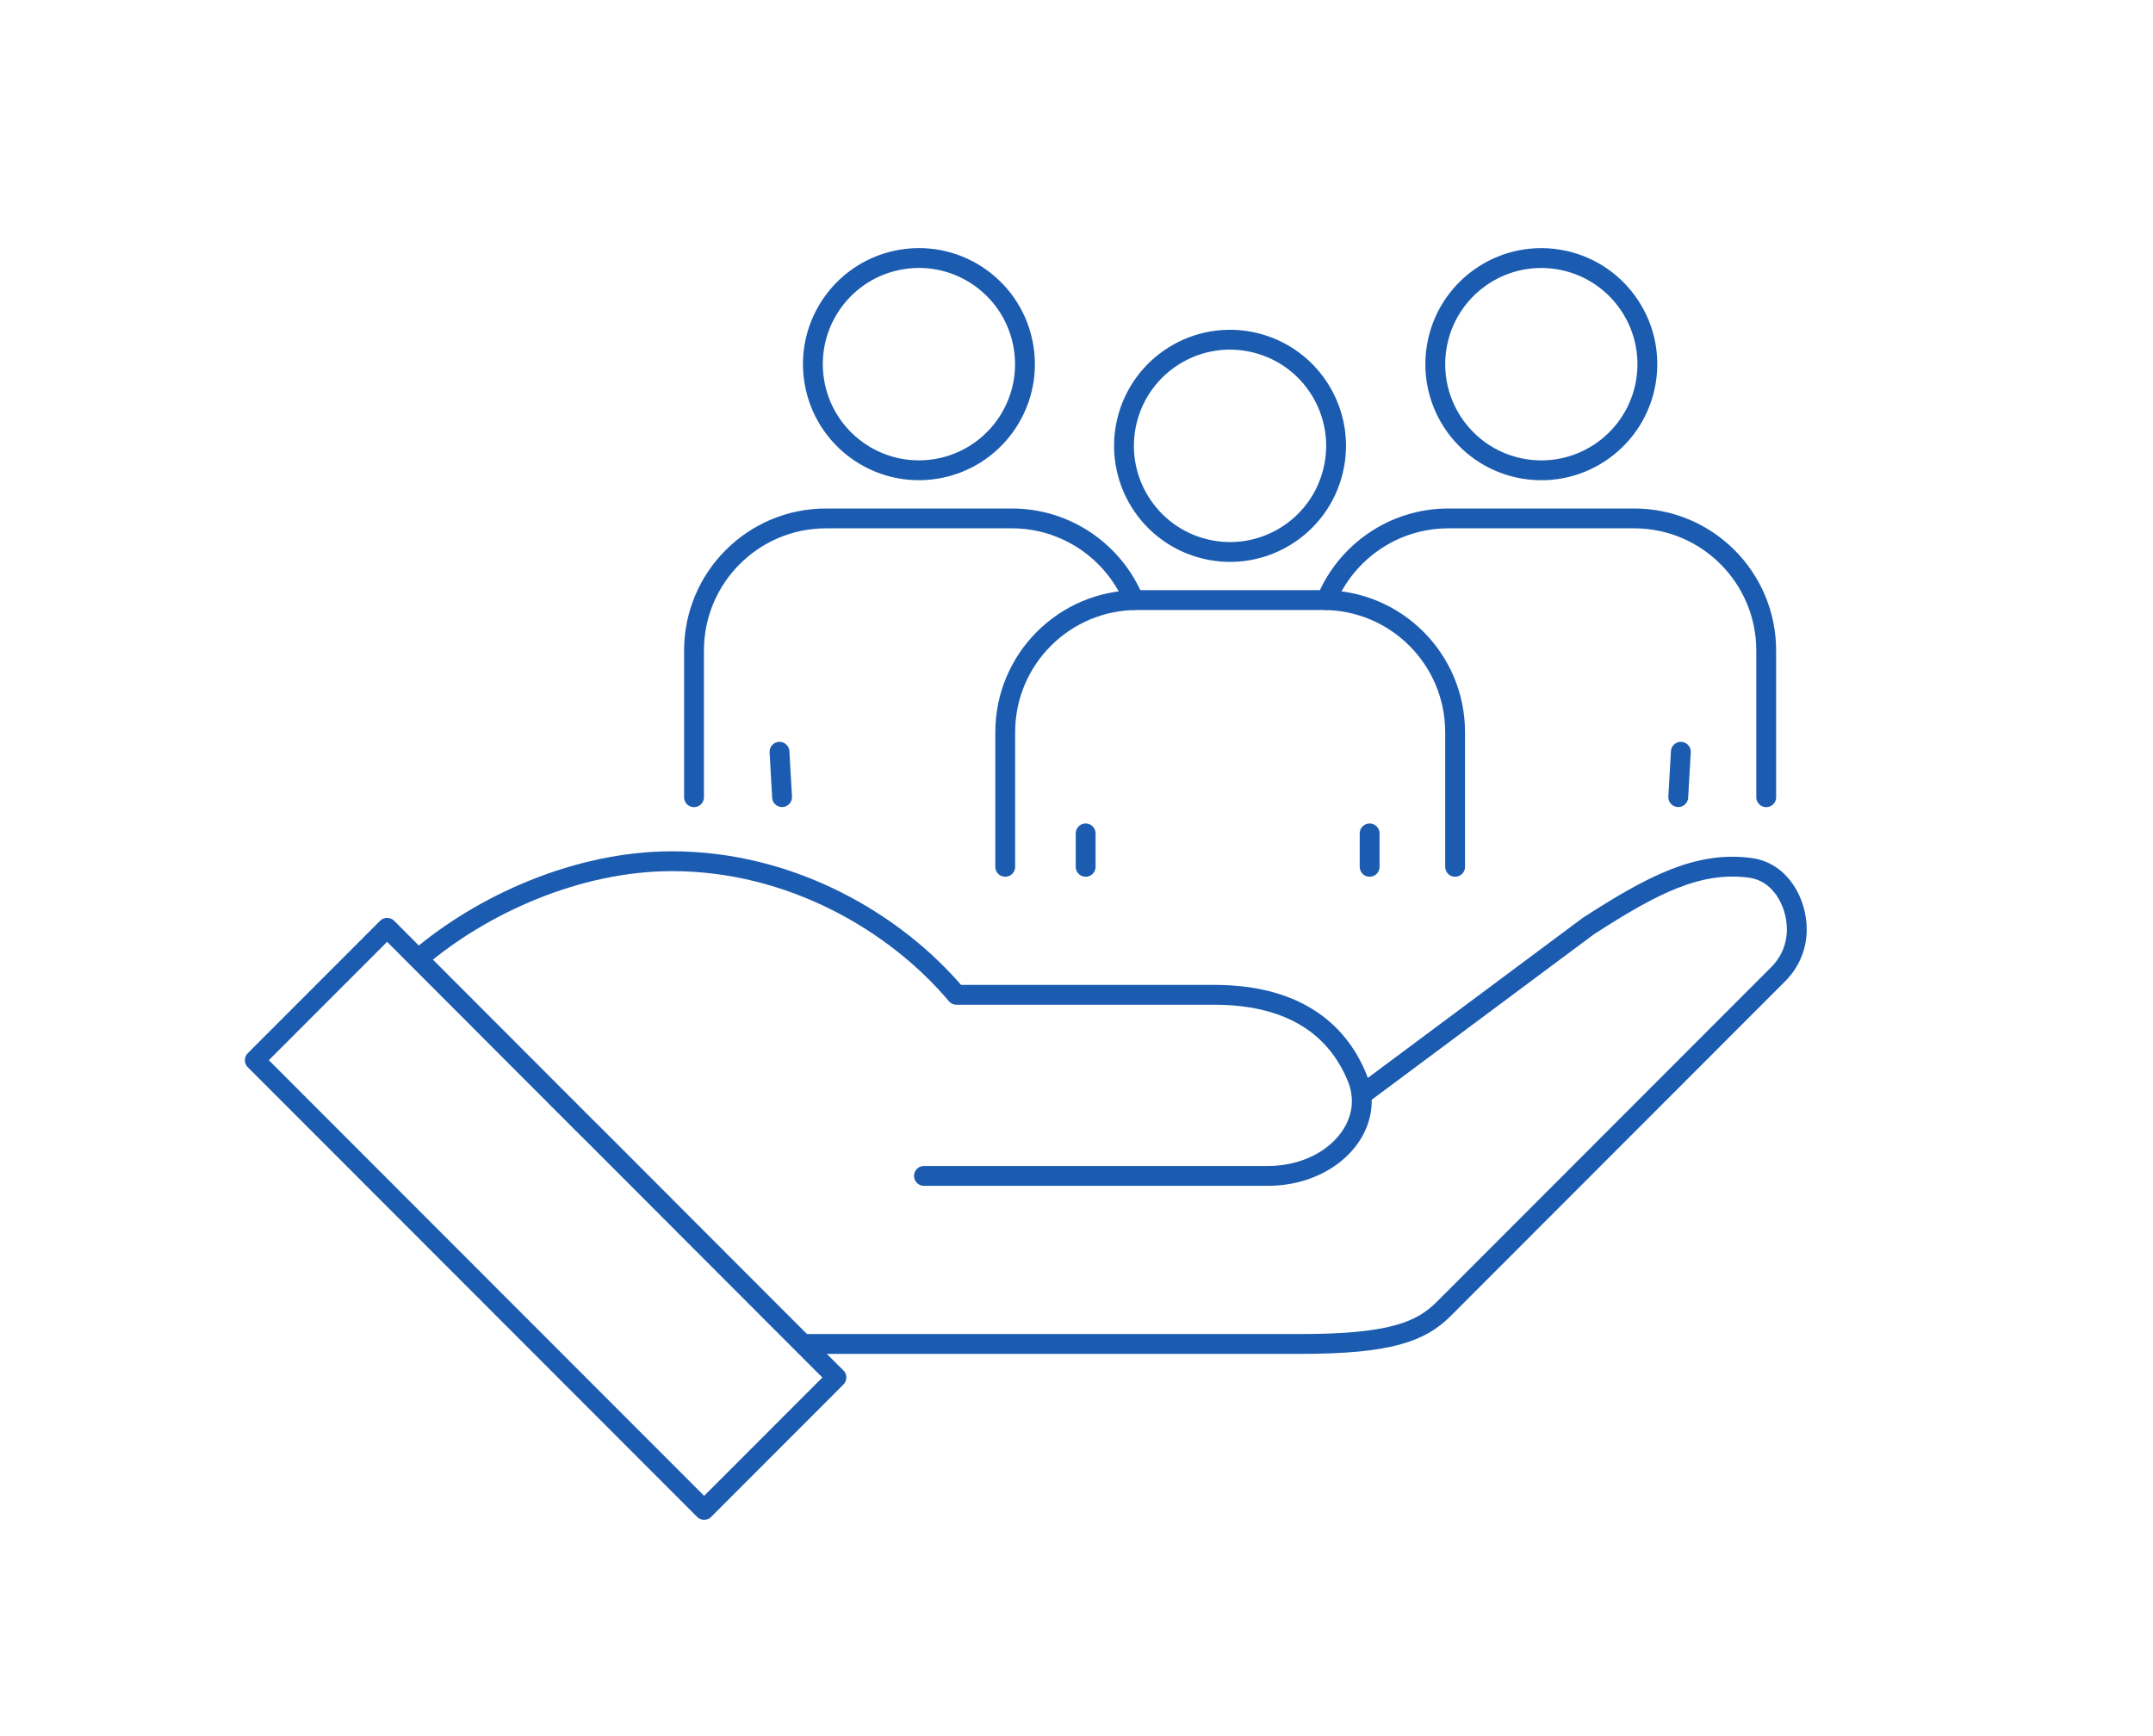
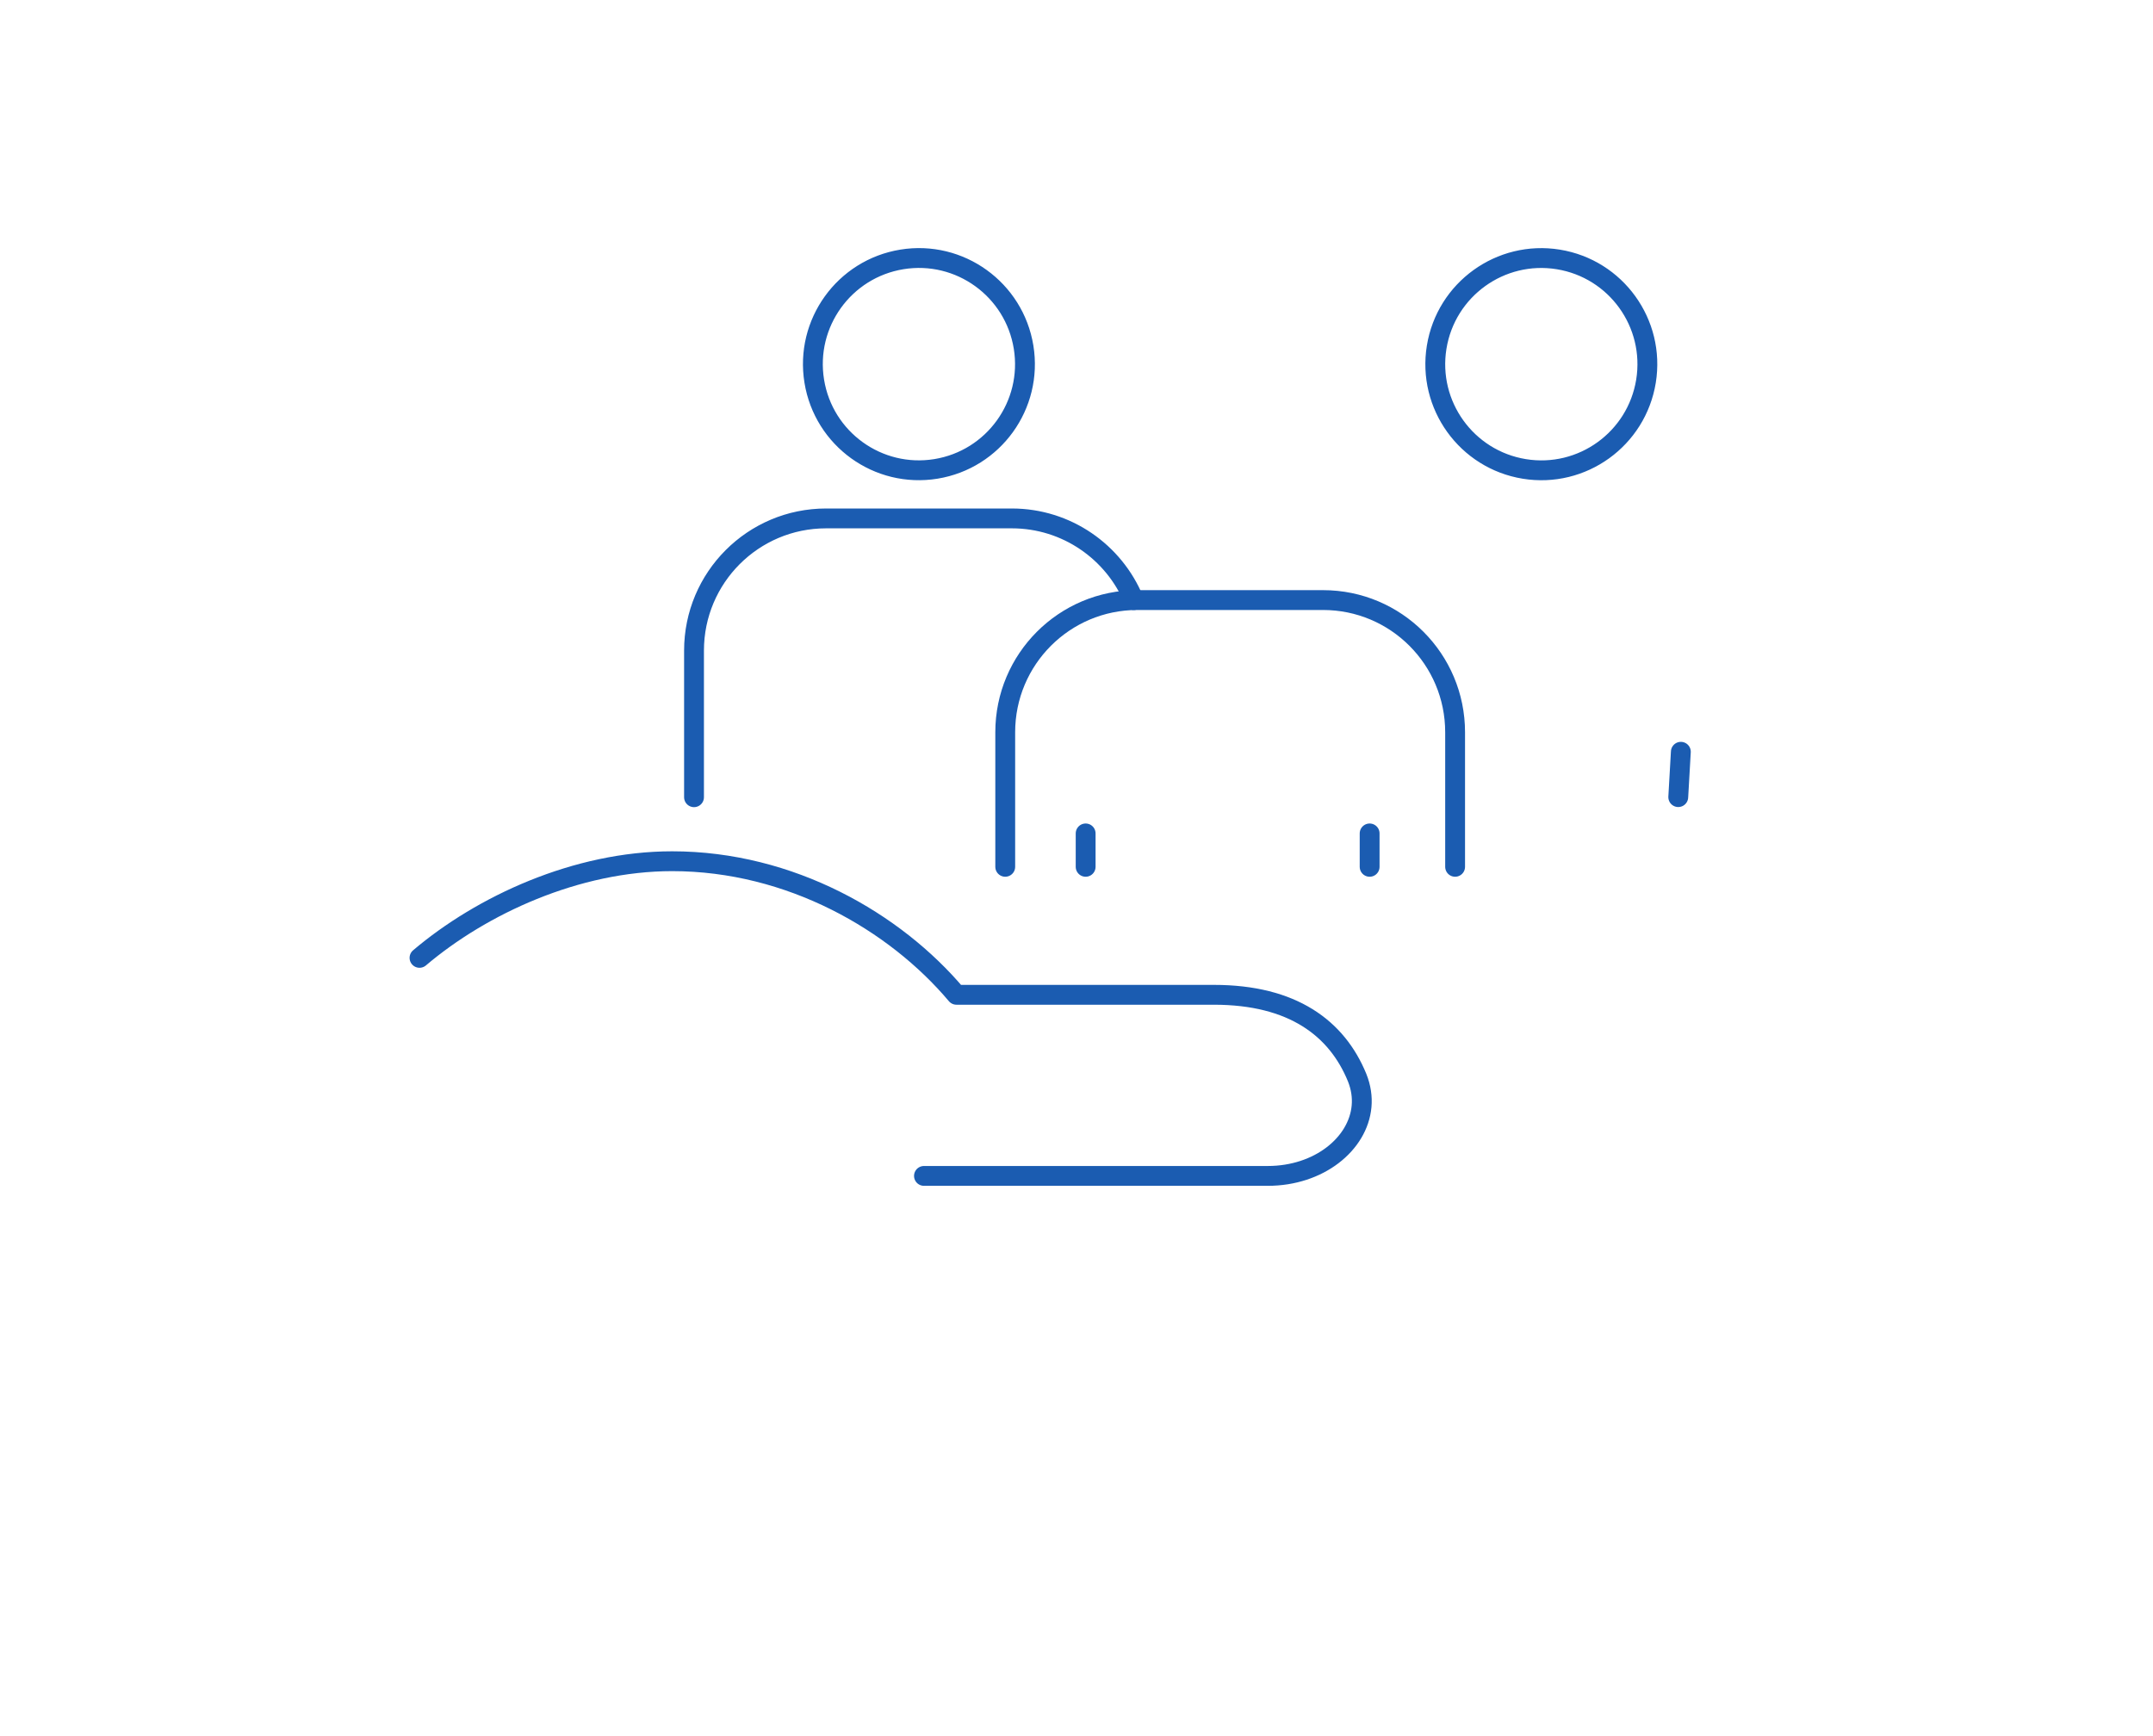
<svg xmlns="http://www.w3.org/2000/svg" width="217" height="175" viewBox="0 0 217 175" fill="none">
-   <path d="M84.305 138.849L70.97 152.196L25.682 106.868L39.017 93.522L55.389 109.92L59.078 113.612L59.946 114.47L78.467 133.018L82.818 137.372L84.305 138.849Z" stroke="#1B5CB1" stroke-width="2" stroke-linecap="round" stroke-linejoin="round" />
-   <path d="M81.299 135.472H131.112C140.182 135.472 143.242 134.202 145.499 131.954L179.22 98.202C180.512 96.91 181.098 95.292 181.098 93.685C181.098 90.948 179.448 87.864 176.367 87.473C171.191 86.8 166.591 89.135 160.059 93.37L137.253 110.354" stroke="#1B5CB1" stroke-width="2" stroke-linecap="round" stroke-linejoin="round" />
  <path d="M93.126 118.531H127.78C132.934 118.531 136.884 115.317 137.231 111.527C137.318 110.582 137.177 109.605 136.786 108.627C134.746 103.643 130.287 100.276 122.355 100.276H96.402C90.207 92.925 79.682 86.811 67.747 86.811C58.091 86.811 48.543 91.241 42.282 96.552" stroke="#1B5CB1" stroke-width="2" stroke-linecap="round" stroke-linejoin="round" />
  <path d="M101.317 87.375V73.812C101.317 66.449 107.274 60.487 114.63 60.487H133.347C140.703 60.487 146.66 66.449 146.66 73.812V87.375" stroke="#1B5CB1" stroke-width="2" stroke-linecap="round" stroke-linejoin="round" />
-   <path d="M134.376 47.398C135.732 41.648 132.175 35.887 126.43 34.53C120.685 33.173 114.929 36.734 113.573 42.483C112.218 48.233 115.775 53.994 121.52 55.351C127.265 56.708 133.021 53.147 134.376 47.398Z" stroke="#1B5CB1" stroke-width="2" stroke-linecap="round" stroke-linejoin="round" />
  <path d="M109.422 87.375V84.009" stroke="#1B5CB1" stroke-width="2" stroke-linecap="round" stroke-linejoin="round" />
  <path d="M138.045 87.375V84.009" stroke="#1B5CB1" stroke-width="2" stroke-linecap="round" stroke-linejoin="round" />
  <path d="M114.283 60.487C112.287 55.655 107.523 52.256 101.979 52.256H83.263C75.907 52.256 69.95 58.218 69.95 65.58V80.36" stroke="#1B5CB1" stroke-width="2" stroke-linecap="round" stroke-linejoin="round" />
  <path d="M94.33 47.265C100.156 46.318 104.113 40.824 103.167 34.993C102.221 29.161 96.731 25.201 90.905 26.148C85.079 27.095 81.123 32.589 82.069 38.42C83.014 44.252 88.504 48.211 94.33 47.265Z" stroke="#1B5CB1" stroke-width="2" stroke-linecap="round" stroke-linejoin="round" />
-   <path d="M78.825 80.349L78.565 75.778" stroke="#1B5CB1" stroke-width="2" stroke-linecap="round" stroke-linejoin="round" />
-   <path d="M133.683 60.487C135.679 55.655 140.442 52.256 145.987 52.256H164.703C172.059 52.256 178.016 58.218 178.016 65.58V80.36" stroke="#1B5CB1" stroke-width="2" stroke-linecap="round" stroke-linejoin="round" />
  <path d="M165.899 38.424C166.844 32.593 162.888 27.098 157.062 26.151C151.236 25.205 145.746 29.165 144.8 34.996C143.855 40.827 147.811 46.322 153.637 47.268C159.463 48.215 164.953 44.255 165.899 38.424Z" stroke="#1B5CB1" stroke-width="2" stroke-linecap="round" stroke-linejoin="round" />
  <path d="M169.151 80.349L169.412 75.778" stroke="#1B5CB1" stroke-width="2" stroke-linecap="round" stroke-linejoin="round" />
</svg>